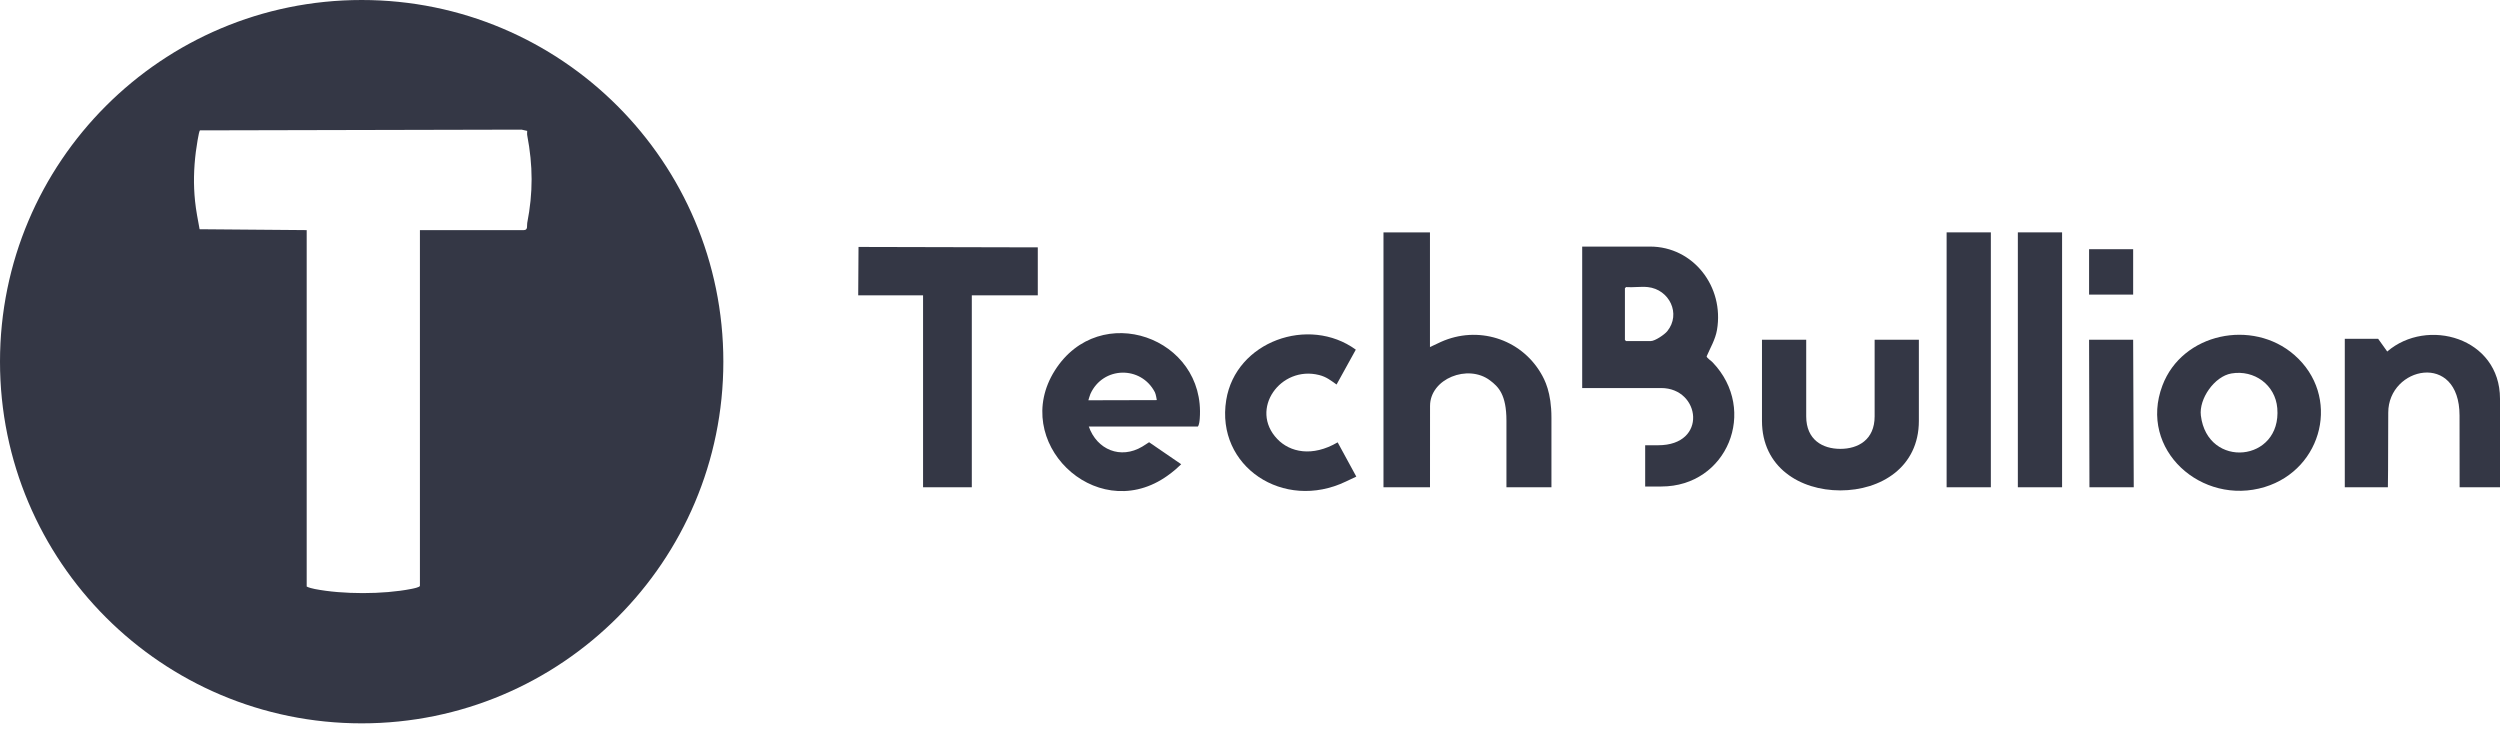
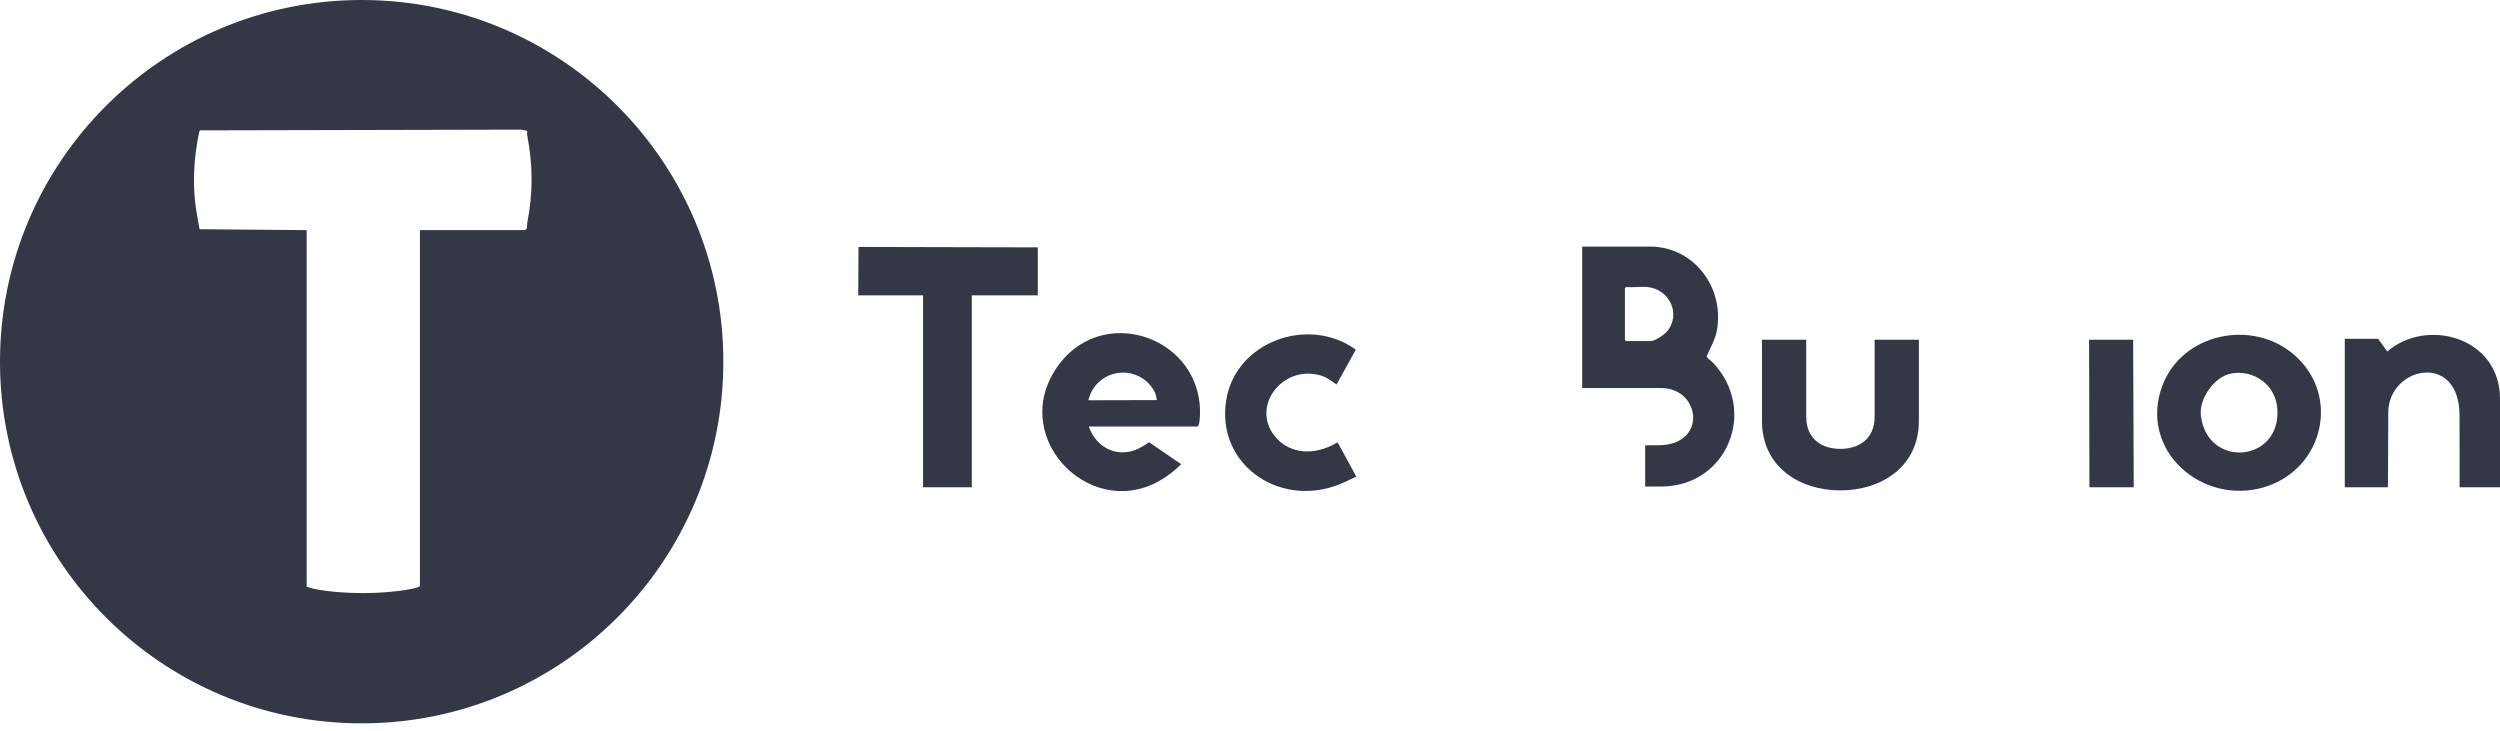
<svg xmlns="http://www.w3.org/2000/svg" width="130" height="38" viewBox="0 0 130 38" fill="none">
  <g clip-path="url(#clip0_4773_2941)">
    <path d="M130 20.736V25.338H127.9C127.9 25.338 127.896 24.309 127.896 21.612C127.896 18.251 124.189 19.07 124.189 21.456C124.189 24.335 124.17 25.338 124.17 25.338H121.929V17.618H123.664L124.136 18.279C126.207 16.494 130 17.547 130 20.736Z" fill="#343745" />
    <path d="M86.225 23.153C88.818 23.153 88.428 20.178 86.381 20.178H82.274V12.822H85.802C88.051 12.822 89.67 14.908 89.283 17.16C89.198 17.652 88.938 18.082 88.745 18.532C88.753 18.613 88.979 18.76 89.059 18.845C91.435 21.334 89.812 25.298 86.389 25.298H85.549V23.153L86.225 23.153ZM85.685 14.928C85.33 14.891 84.917 14.956 84.555 14.928L84.496 14.987V17.677L84.555 17.735H85.841C86.06 17.735 86.554 17.399 86.696 17.225C87.431 16.322 86.805 15.047 85.685 14.928Z" fill="#343745" />
-     <path d="M74.358 12.083V18.047C74.358 18.047 74.736 17.866 74.929 17.779C76.836 16.922 79.058 17.604 80.121 19.399C80.325 19.743 80.675 20.396 80.675 21.722V25.338H78.335V21.878C78.335 20.513 77.917 20.11 77.479 19.78C76.333 18.914 74.362 19.69 74.362 21.11C74.362 22.365 74.36 25.338 74.36 25.338H71.941V12.083L74.358 12.083Z" fill="#343745" />
    <path d="M53.965 12.863V15.357H50.534V25.338H47.999V15.357H44.627L44.643 12.841L53.965 12.863Z" fill="#343745" />
    <path d="M56.617 22.178C57.039 23.383 58.267 23.897 59.398 23.224C59.501 23.163 59.753 22.996 59.753 22.996L61.422 24.14C61.051 24.51 60.688 24.755 60.551 24.845C56.911 27.238 52.523 22.95 54.852 19.265C57.181 15.58 62.709 17.541 62.387 21.769C62.378 21.888 62.358 22.092 62.29 22.178H56.617ZM60.154 20.805C60.154 20.805 60.107 20.498 60.055 20.398C59.334 19.003 57.349 19.044 56.7 20.488C56.664 20.57 56.595 20.814 56.595 20.814L60.154 20.805Z" fill="#343745" />
    <path d="M119.3 18.453C121.74 20.576 120.803 24.398 117.765 25.325C114.5 26.32 111.183 23.392 112.446 20.047C113.478 17.316 117.131 16.567 119.3 18.453ZM116.031 19.42C115.151 19.571 114.338 20.738 114.445 21.61C114.788 24.408 118.652 24.036 118.419 21.224C118.318 20.013 117.222 19.217 116.031 19.42Z" fill="#343745" />
    <path d="M91.623 21.886C91.623 19.476 91.623 17.666 91.623 17.666H93.923V21.652C93.923 22.873 94.778 23.341 95.698 23.341C96.618 23.341 97.481 22.872 97.481 21.652V17.666H99.781V21.886C99.781 24.296 97.8 25.501 95.698 25.501C93.595 25.501 91.623 24.296 91.623 21.886Z" fill="#343745" />
-     <path d="M103.524 12.083H101.224V25.338H103.524V12.083Z" fill="#343745" />
-     <path d="M107.228 12.083H104.928V25.338H107.228V12.083Z" fill="#343745" />
    <path d="M66.417 22.827C67.076 23.518 68.236 23.775 69.558 23.002L70.528 24.783C70.528 24.783 70.125 24.972 69.987 25.039C66.745 26.597 63.208 24.253 63.763 20.806C64.255 17.753 68.056 16.404 70.502 18.182L69.501 19.995C69.191 19.777 68.975 19.597 68.595 19.501C66.59 18.994 64.944 21.28 66.417 22.827Z" fill="#343745" />
    <path d="M110.924 17.666L110.955 25.338H108.651L108.632 17.666H110.924Z" fill="#343745" />
-     <path d="M108.632 15.318V12.96H110.924V15.319L108.632 15.318Z" fill="#343745" />
    <path d="M18.807 0C8.42 0 0 8.42 0 18.807C0 29.194 8.42 37.614 18.807 37.614C29.194 37.614 37.614 29.194 37.614 18.807C37.614 8.42 29.194 0 18.807 0ZM27.415 11.599C27.389 11.728 27.469 11.966 27.236 11.966H21.836V30.461C21.836 30.541 21.462 30.609 21.377 30.626C19.921 30.912 17.826 30.914 16.366 30.628C16.241 30.603 16.048 30.555 15.948 30.5V11.966L10.379 11.92C10.291 11.438 10.193 10.948 10.143 10.461C10.053 9.591 10.075 8.765 10.183 7.898C10.201 7.748 10.336 6.822 10.397 6.779L27.121 6.741L27.414 6.806C27.416 6.88 27.401 6.96 27.415 7.032C27.716 8.618 27.724 10.013 27.415 11.599Z" fill="#343745" />
  </g>
  <defs>
    <clipPath id="clip0_4773_2941">
      <rect width="130" height="37.614" fill="white" />
    </clipPath>
  </defs>
</svg>